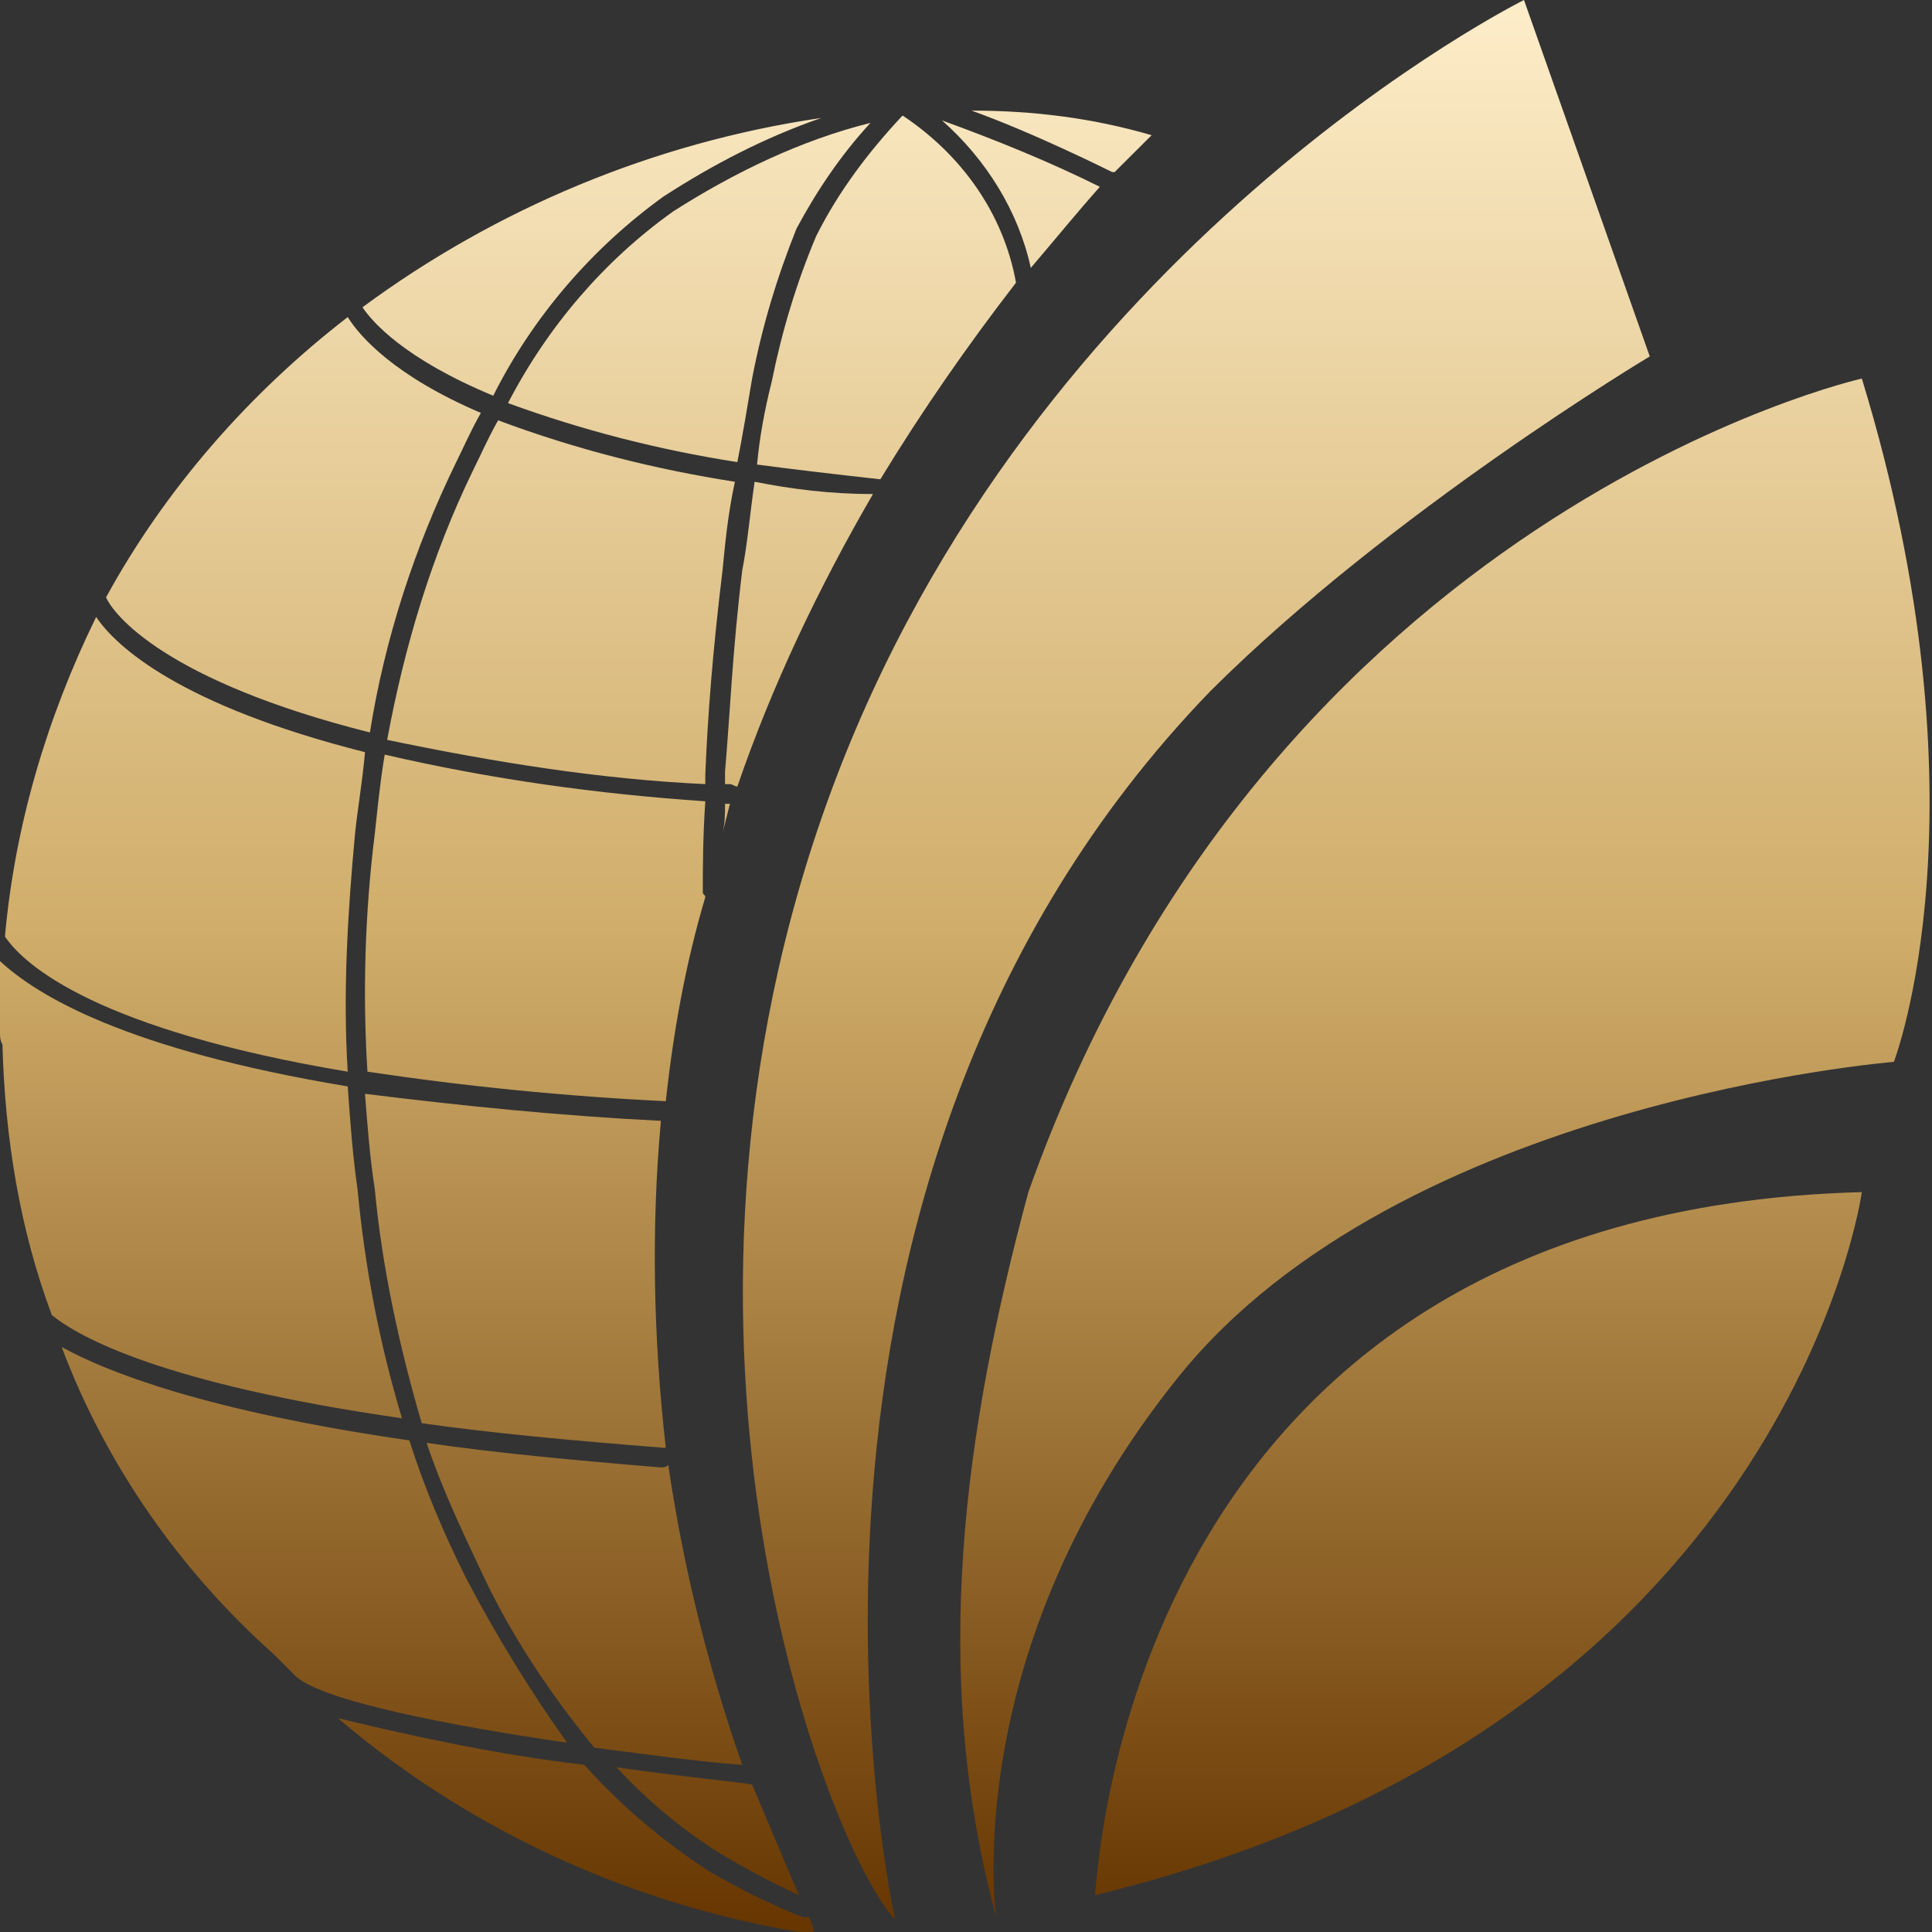
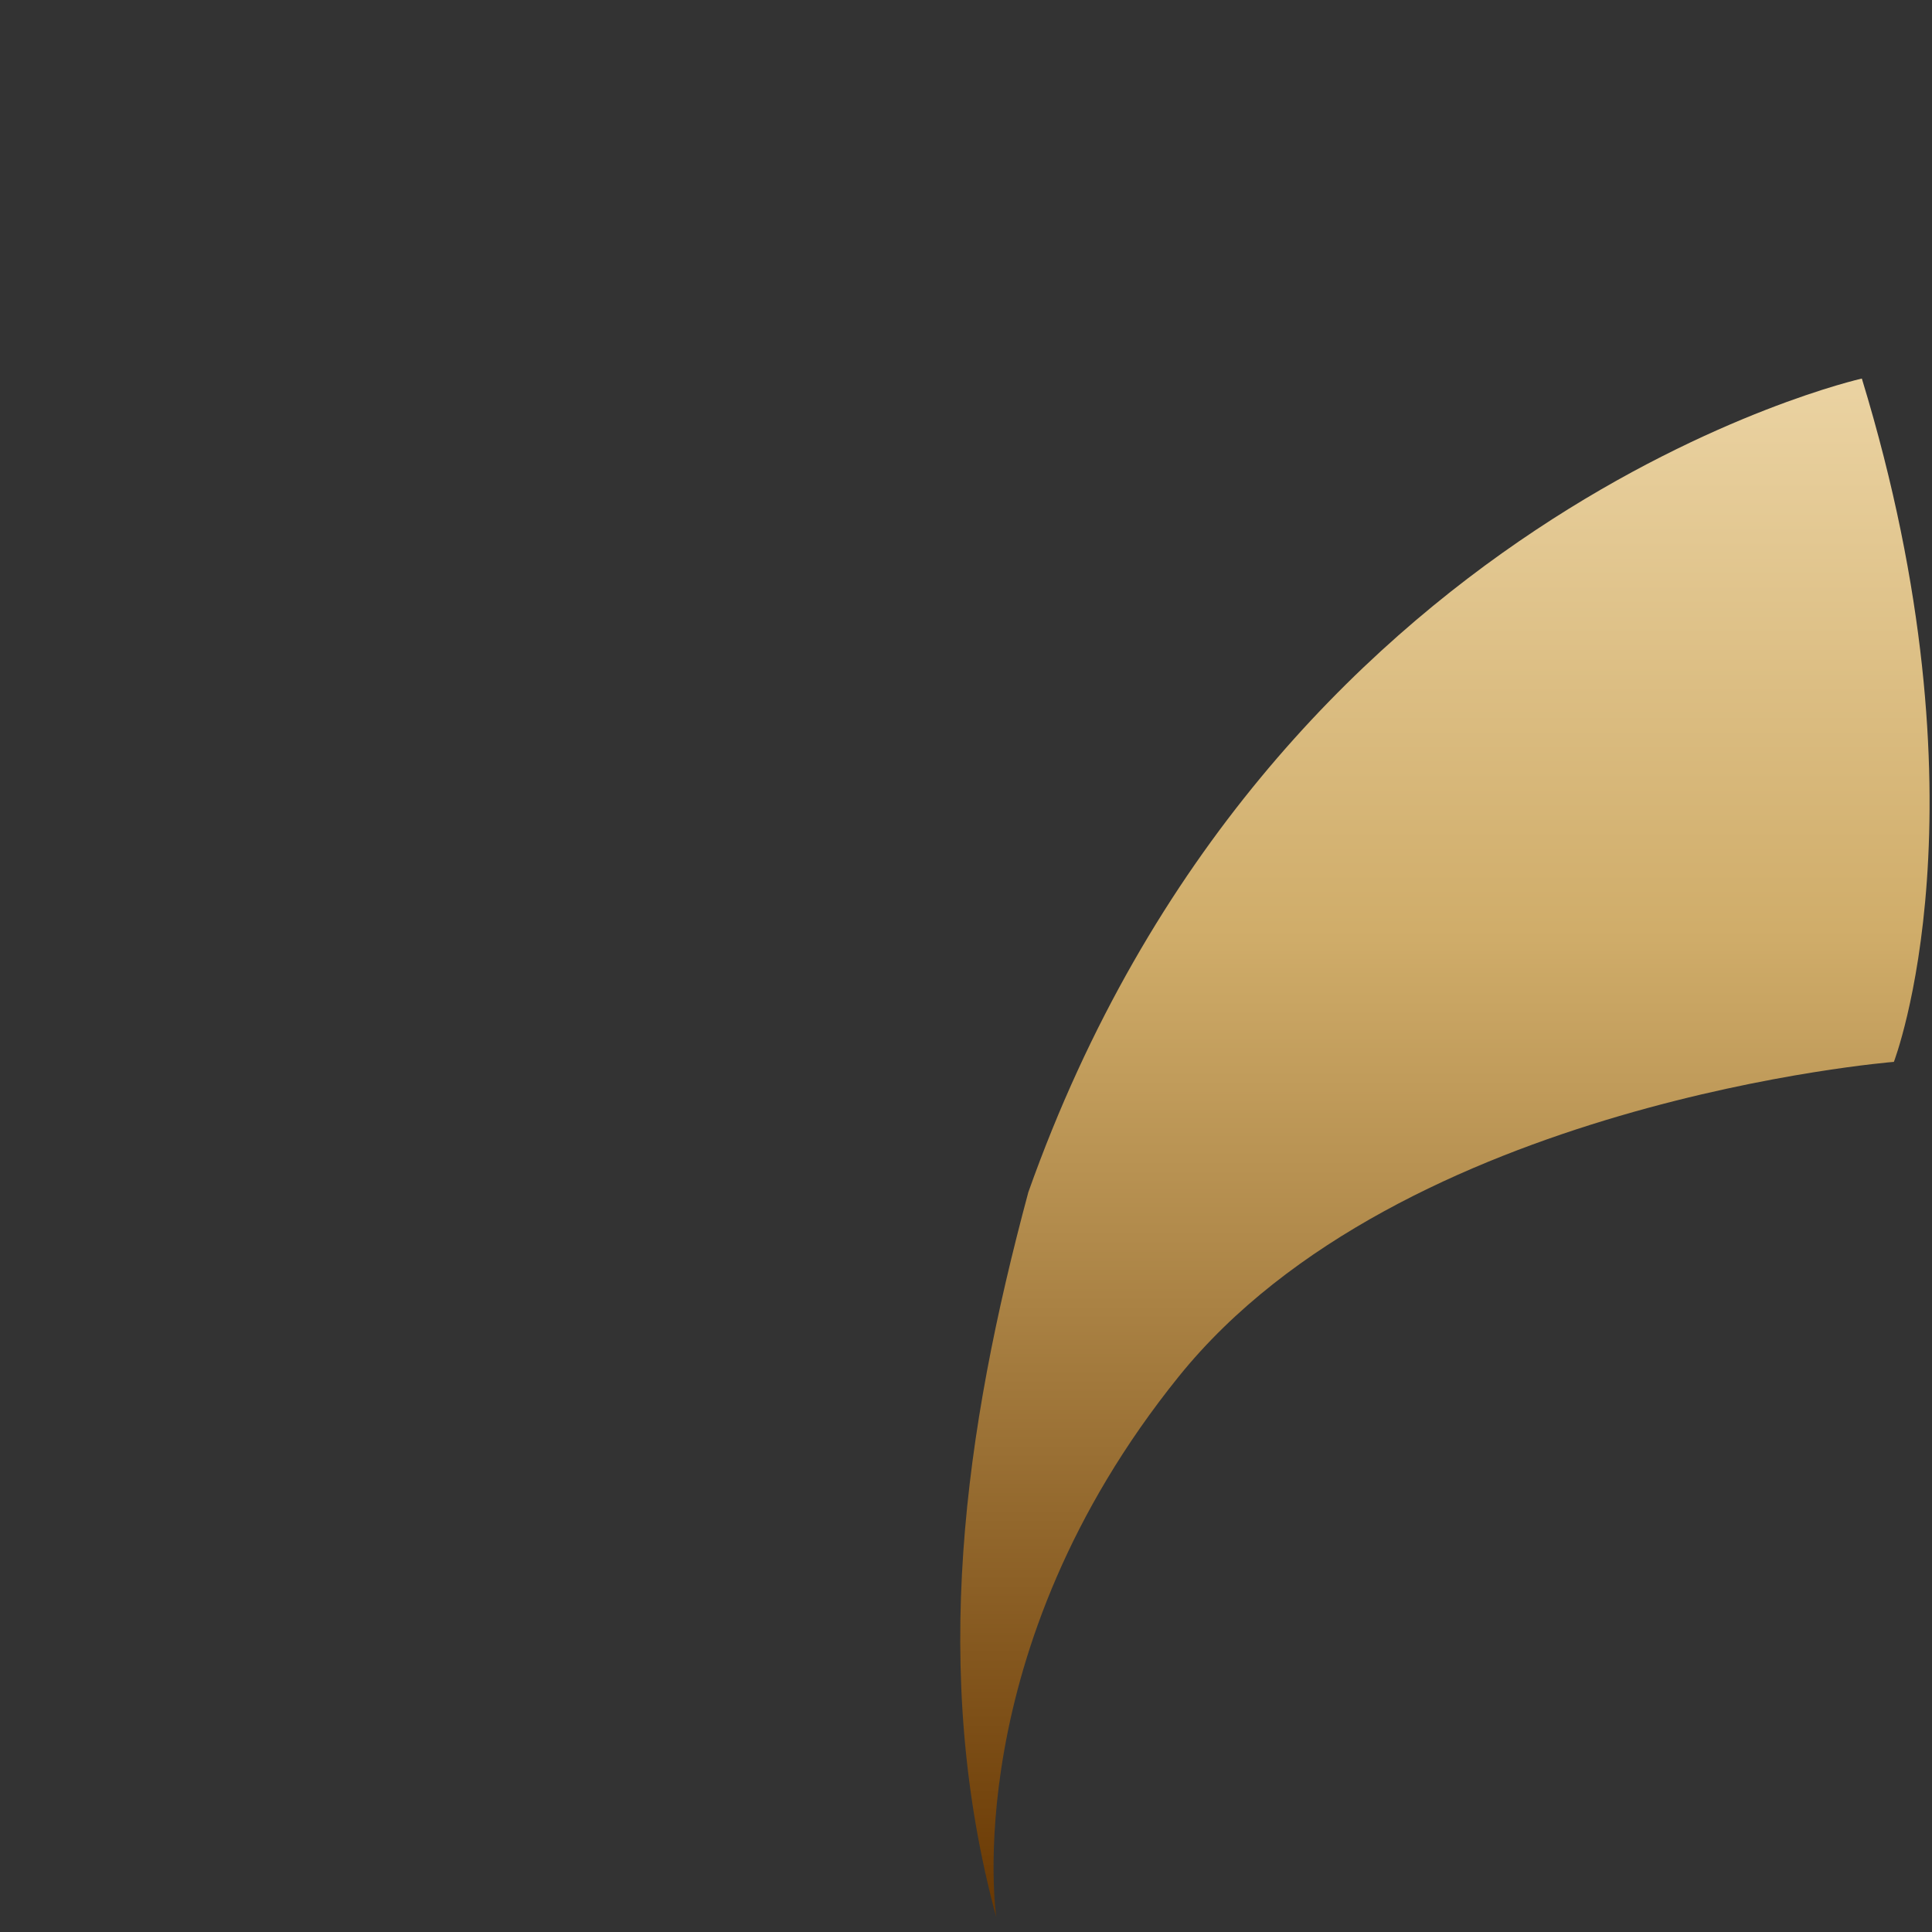
<svg xmlns="http://www.w3.org/2000/svg" width="48" height="48" viewBox="0 0 48 48" fill="none">
  <rect x="0" y="0" width="48" height="48" fill="#333333" stroke="none" />
-   <path d="M46.257 29.618C46.257 29.618 44.419 42.931 27.203 47.084C27.264 47.084 27.693 30.107 46.257 29.618Z" fill="url(#paint0_linear_4204_22700)" />
  <path d="M46.257 9.405C46.257 9.405 31.553 12.702 25.549 29.619C23.956 35.542 23.098 41.527 24.752 47.634C24.752 47.634 23.772 41.038 29.286 34.199C34.8 27.359 47.053 26.382 47.053 26.382C47.053 26.382 49.504 20.031 46.257 9.405Z" fill="url(#paint1_linear_4204_22700)" />
-   <path d="M22.24 47.695C22.24 47.695 18.135 29.496 30.082 17.16C34.555 12.702 40.988 8.855 40.988 8.855L37.863 0C37.863 0 25.671 6.046 20.647 19.664C15.623 33.282 20.586 45.924 22.24 47.695Z" fill="url(#paint2_linear_4204_22700)" />
-   <path d="M23.404 2.992C24.507 3.969 25.303 5.252 25.61 6.656C26.284 5.863 26.835 5.191 27.325 4.641C26.1 4.03 24.752 3.481 23.404 2.992ZM24.139 2.748C25.671 3.298 27.509 4.214 27.631 4.275H27.693C28.305 3.664 28.612 3.359 28.612 3.359C27.141 2.931 25.671 2.748 24.139 2.748ZM25.242 7.023C24.936 5.313 23.894 3.847 22.424 2.87C21.566 3.786 20.831 4.763 20.279 5.863C19.789 7.023 19.422 8.244 19.177 9.466C18.993 10.198 18.87 10.87 18.809 11.542C19.728 11.664 20.77 11.786 21.872 11.908C22.914 10.198 24.017 8.611 25.242 7.023ZM18.748 11.969C18.625 12.824 18.564 13.557 18.441 14.168C18.196 16.183 18.135 17.771 18.013 19.175V19.481H18.135C18.196 19.481 18.258 19.542 18.319 19.542C19.177 17.038 20.341 14.595 21.689 12.275C20.647 12.275 19.667 12.153 18.748 11.969ZM18.135 19.97H18.013C18.013 20.214 18.013 20.458 17.951 20.702C18.013 20.458 18.074 20.214 18.135 19.97C18.196 19.97 18.196 19.97 18.135 19.97ZM8.639 7.878C6.188 9.771 4.105 12.153 2.635 14.84C2.818 15.267 4.105 16.916 9.19 18.198C9.558 15.878 10.293 13.618 11.335 11.481C11.518 11.114 11.702 10.687 11.947 10.259C9.803 9.343 8.945 8.366 8.639 7.878ZM12.376 10.443C12.131 10.87 11.947 11.298 11.763 11.664C10.722 13.802 10.048 16.061 9.619 18.382C12.254 18.931 14.888 19.359 17.523 19.481V19.237C17.584 17.771 17.706 16.183 17.951 14.168C18.013 13.557 18.074 12.824 18.258 11.969C16.297 11.664 14.337 11.175 12.376 10.443ZM17.523 19.908C14.827 19.725 12.192 19.359 9.558 18.748C9.435 19.481 9.374 20.153 9.313 20.702C9.068 22.656 9.006 24.672 9.129 26.626C11.579 26.992 14.03 27.237 16.542 27.359C16.726 25.649 17.032 23.939 17.523 22.29C17.523 22.229 17.461 22.229 17.461 22.168C17.461 21.618 17.461 20.824 17.523 19.908ZM16.42 27.847C13.969 27.725 11.518 27.481 9.068 27.175C9.129 27.969 9.19 28.763 9.313 29.557C9.496 31.511 9.925 33.466 10.477 35.359C12.192 35.603 14.153 35.786 16.481 35.969H16.542C16.236 33.282 16.174 30.534 16.42 27.847ZM16.603 36.397C16.542 36.458 16.481 36.458 16.42 36.458C14.214 36.275 12.254 36.092 10.599 35.847C10.967 36.947 11.457 37.985 11.947 39.023C12.682 40.611 13.663 42.076 14.765 43.42C16.174 43.603 17.523 43.786 18.441 43.847C17.584 41.404 16.971 38.901 16.603 36.397ZM18.686 44.336C18.38 44.275 17.032 44.153 15.317 43.908C16.052 44.702 16.91 45.435 17.89 46.046C18.503 46.412 19.177 46.779 19.851 47.084C19.422 46.107 19.054 45.191 18.686 44.336ZM20.096 47.634H19.973L19.789 47.572C19.054 47.267 18.319 46.901 17.584 46.473C16.481 45.74 15.439 44.886 14.52 43.847C12.437 43.603 10.415 43.176 8.394 42.687C11.763 45.557 15.868 47.389 20.218 48.061C20.218 47.878 20.157 47.756 20.096 47.634ZM11.579 39.206C11.028 38.107 10.538 36.947 10.17 35.786C5.085 35.053 2.635 34.076 1.532 33.466C2.635 36.397 4.473 39.023 6.801 41.099L7.352 41.649C8.026 42.26 11.151 42.87 14.091 43.298C13.172 42.015 12.315 40.611 11.579 39.206ZM9.987 35.237C9.435 33.405 9.068 31.511 8.884 29.557C8.761 28.702 8.7 27.847 8.639 26.992C3.125 26.076 0.919 24.733 0 23.878C0 24.488 0 25.099 0 25.649C0 25.771 0 25.832 0.061 25.954C0.123 28.275 0.49 30.534 1.287 32.672C1.961 33.221 4.044 34.382 9.987 35.237ZM2.389 15.328C1.164 17.832 0.368 20.519 0.123 23.267C0.613 24 2.451 25.588 8.639 26.626C8.516 24.672 8.639 22.656 8.822 20.702C8.884 20.092 9.006 19.42 9.068 18.687C4.473 17.527 2.88 16.061 2.389 15.328ZM16.726 5.252C15.011 6.473 13.601 8.122 12.621 10.015C14.459 10.687 16.358 11.175 18.319 11.481C18.441 10.87 18.564 10.137 18.686 9.405C18.932 8.122 19.299 6.901 19.789 5.679C20.279 4.763 20.892 3.847 21.627 3.053C19.912 3.481 18.258 4.275 16.726 5.252ZM9.006 7.634C9.251 8 10.048 8.916 12.254 9.832C13.234 7.878 14.704 6.168 16.481 4.885C17.706 4.092 18.993 3.42 20.402 2.931C16.236 3.542 12.315 5.191 9.006 7.634Z" fill="url(#paint3_linear_4204_22700)" />
  <defs>
    <linearGradient id="paint0_linear_4204_22700" x1="23.974" y1="48.057" x2="23.974" y2="0" gradientUnits="userSpaceOnUse">
      <stop stop-color="#663500" />
      <stop offset="0.36" stop-color="#B18A4B" />
      <stop offset="0.52" stop-color="#D0AD6A" />
      <stop offset="1" stop-color="#FDEDC9" />
    </linearGradient>
    <linearGradient id="paint1_linear_4204_22700" x1="23.974" y1="48.057" x2="23.974" y2="0" gradientUnits="userSpaceOnUse">
      <stop stop-color="#663500" />
      <stop offset="0.36" stop-color="#B18A4B" />
      <stop offset="0.52" stop-color="#D0AD6A" />
      <stop offset="1" stop-color="#FDEDC9" />
    </linearGradient>
    <linearGradient id="paint2_linear_4204_22700" x1="23.974" y1="48.057" x2="23.974" y2="0" gradientUnits="userSpaceOnUse">
      <stop stop-color="#663500" />
      <stop offset="0.36" stop-color="#B18A4B" />
      <stop offset="0.52" stop-color="#D0AD6A" />
      <stop offset="1" stop-color="#FDEDC9" />
    </linearGradient>
    <linearGradient id="paint3_linear_4204_22700" x1="23.974" y1="48.057" x2="23.974" y2="0" gradientUnits="userSpaceOnUse">
      <stop stop-color="#663500" />
      <stop offset="0.36" stop-color="#B18A4B" />
      <stop offset="0.52" stop-color="#D0AD6A" />
      <stop offset="1" stop-color="#FDEDC9" />
    </linearGradient>
  </defs>
</svg>